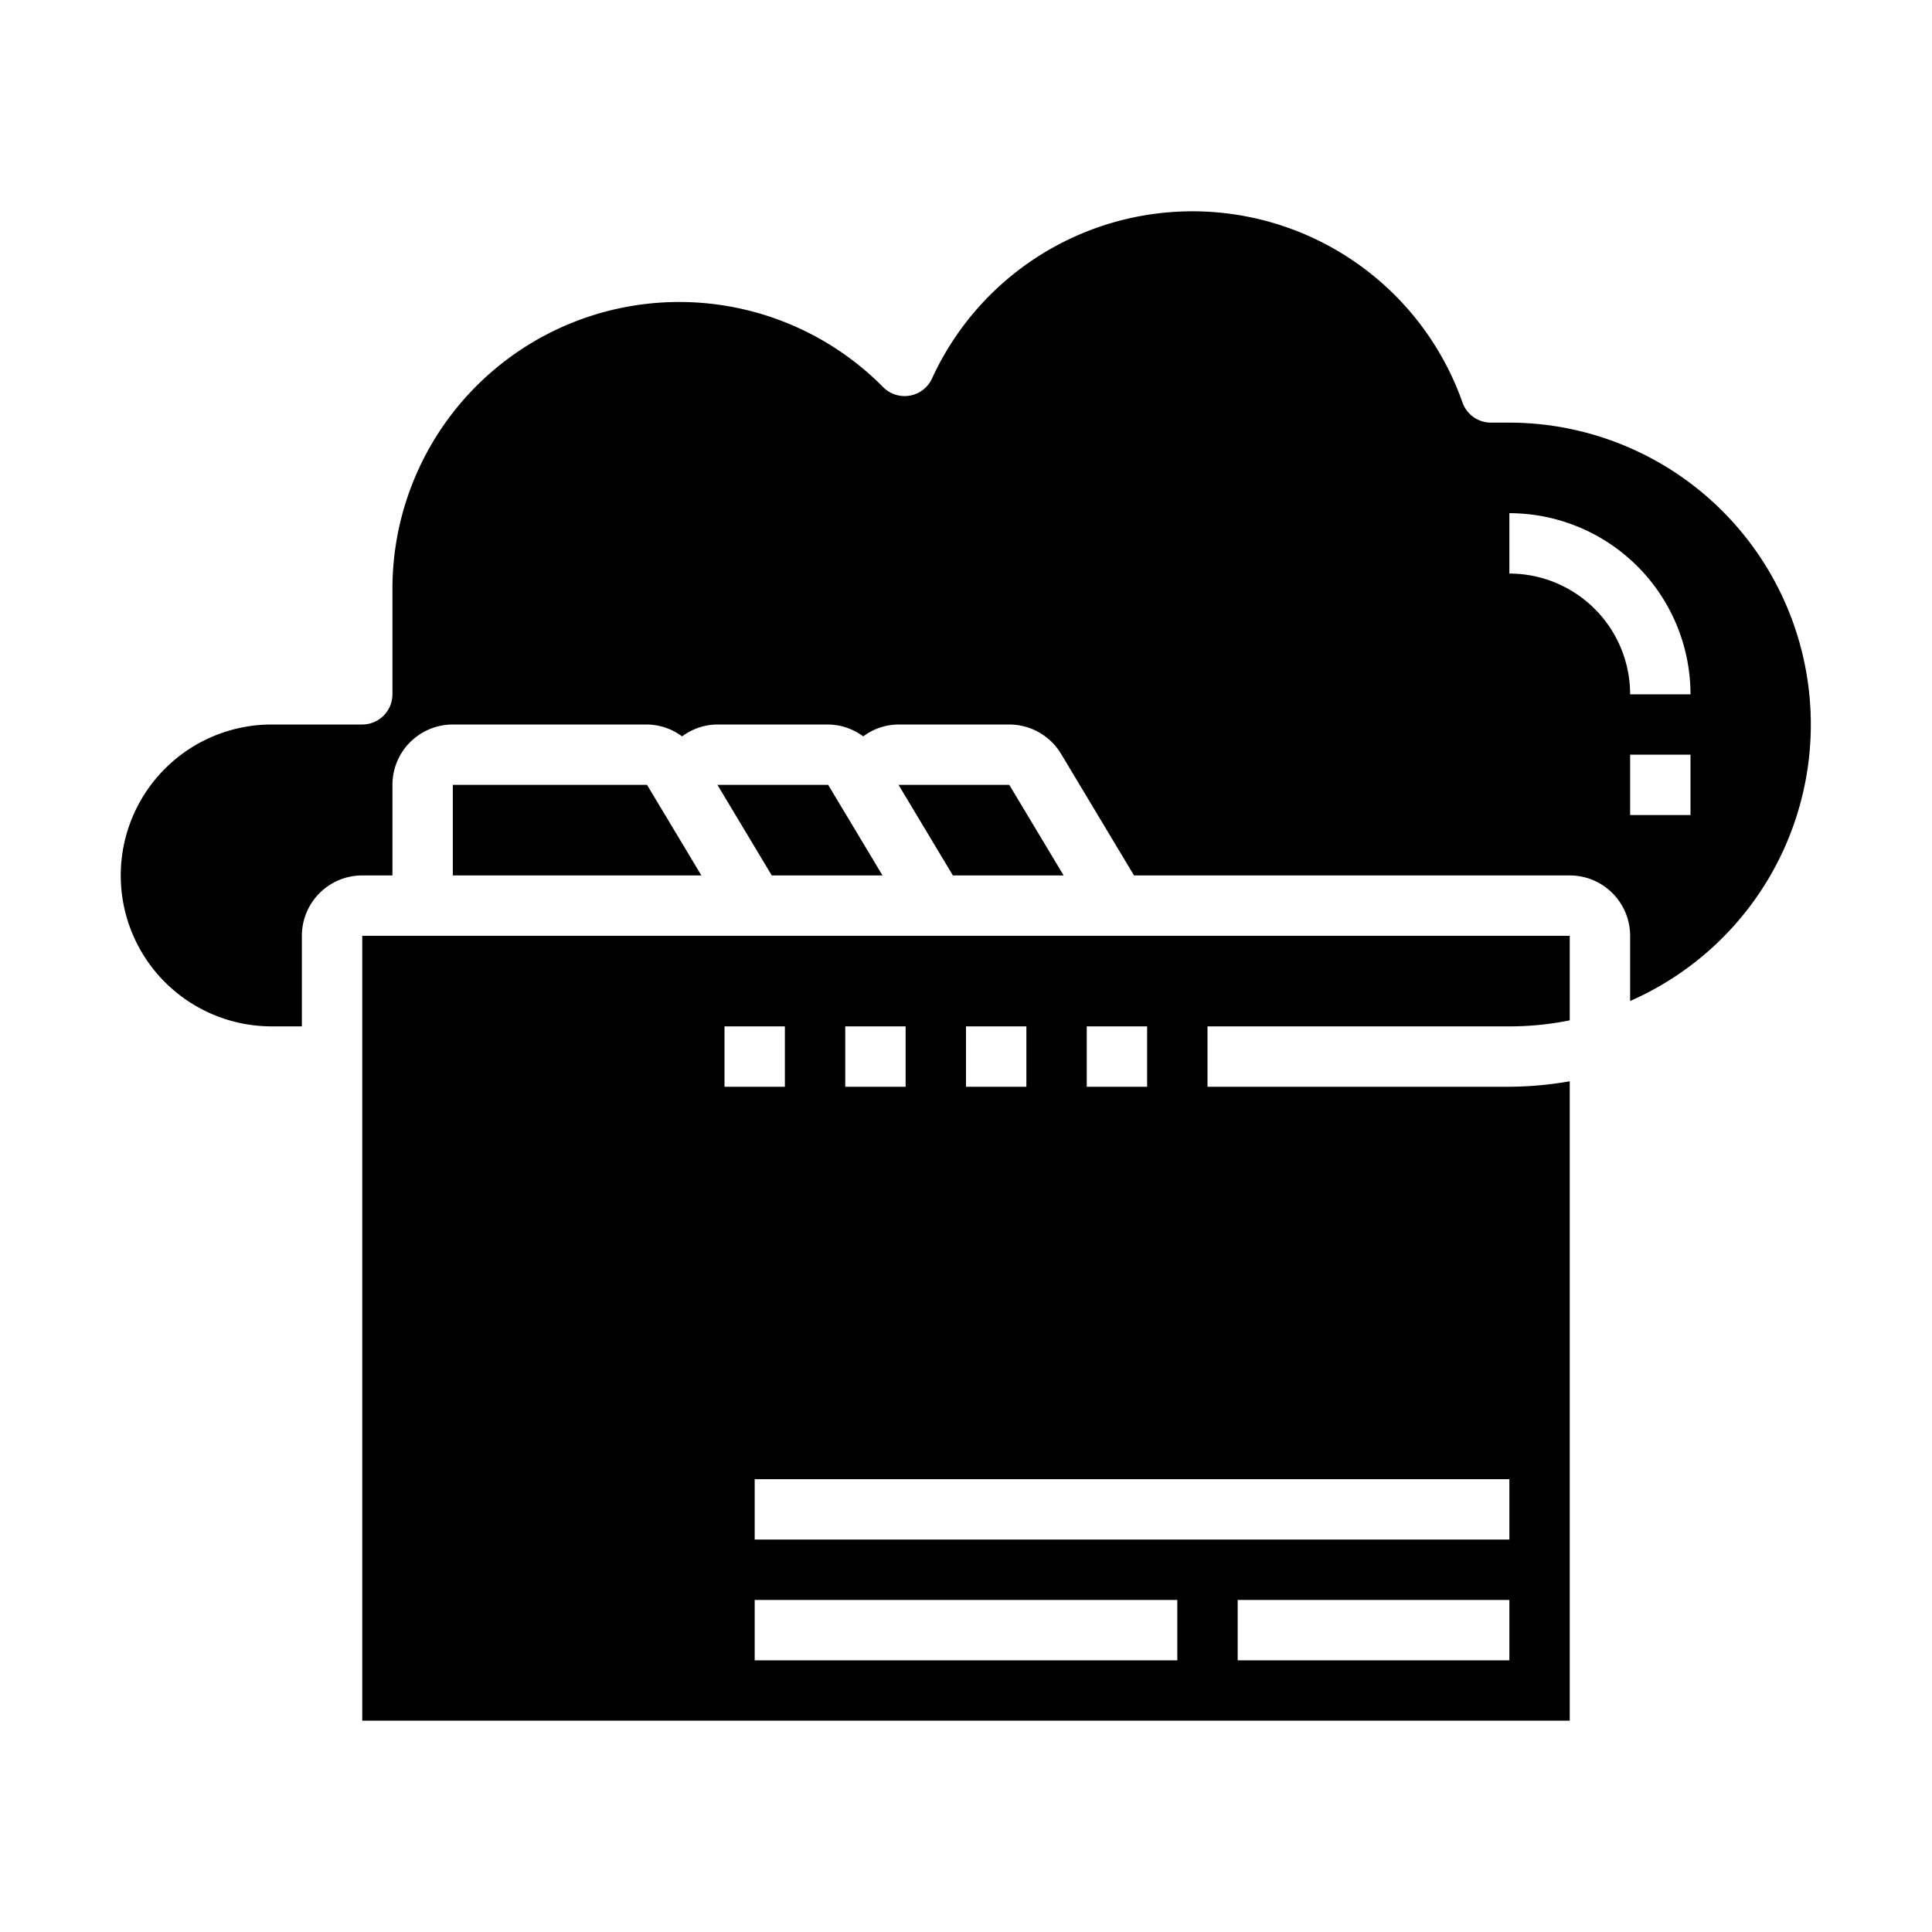
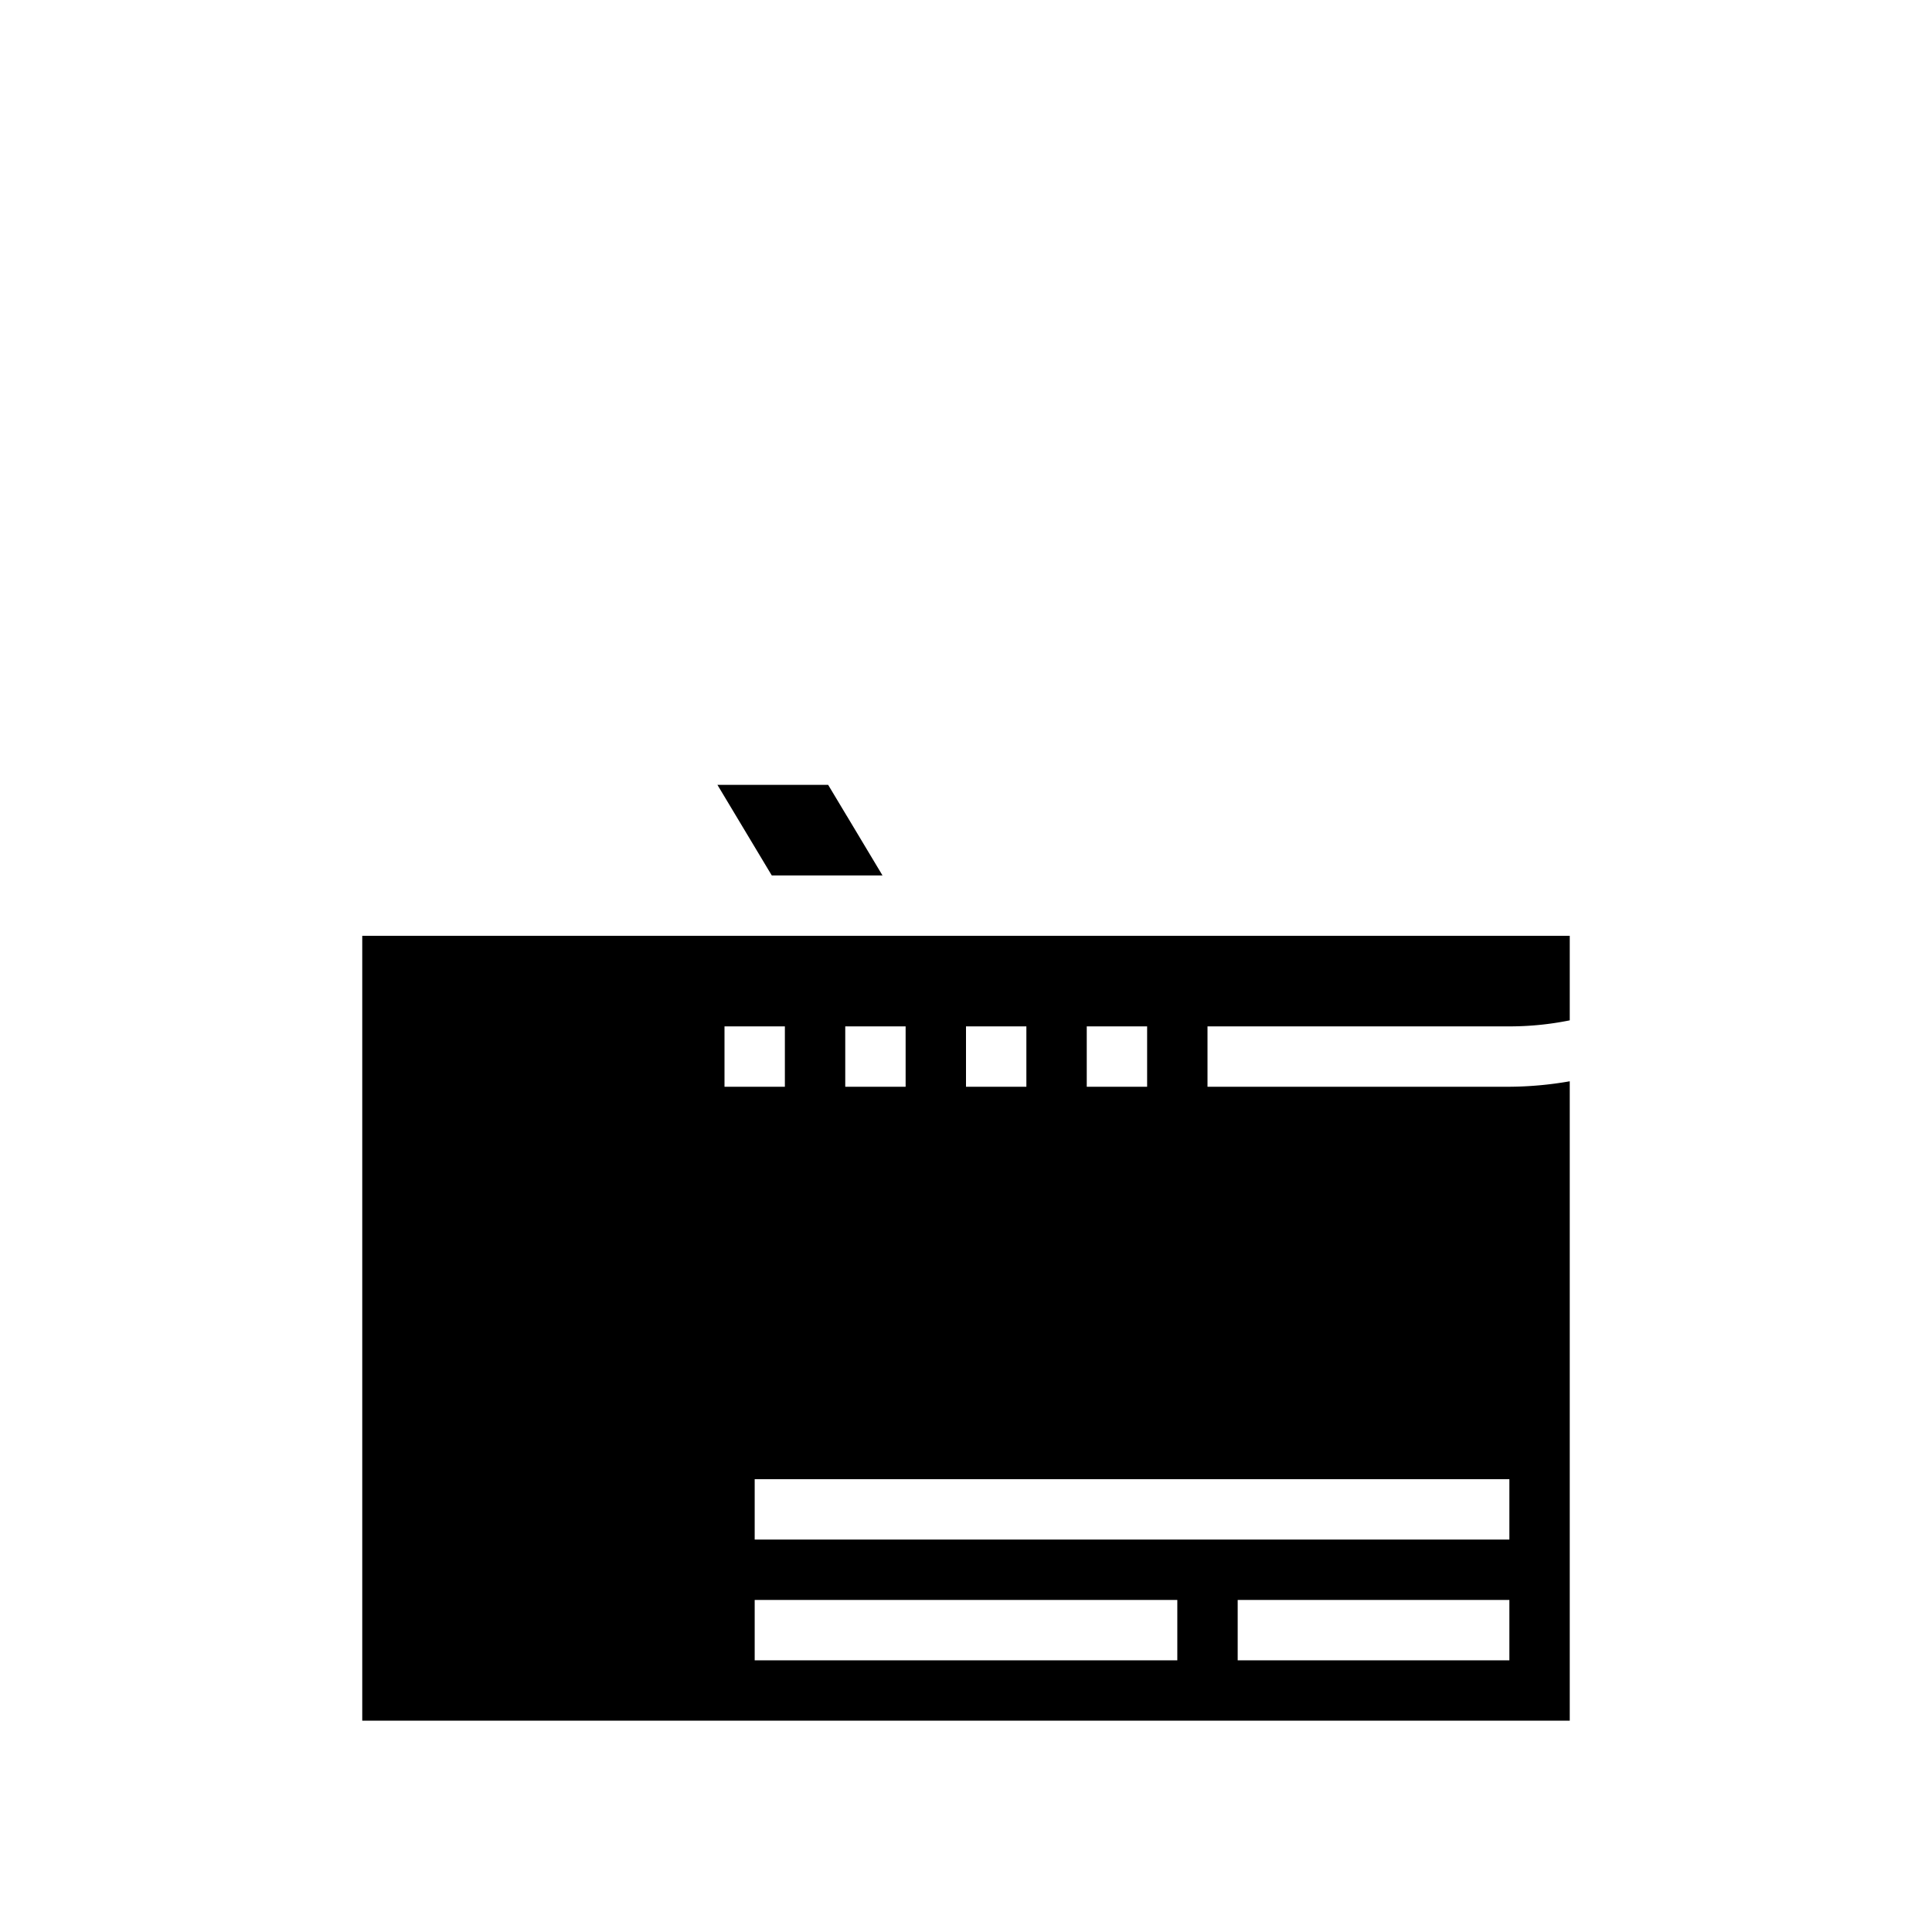
<svg xmlns="http://www.w3.org/2000/svg" fill="#000000" width="800px" height="800px" viewBox="0 0 64 64" data-name="Layer 1" id="Layer_1">
-   <polygon points="22.051 27.029 22.05 27.027 21.434 26 15 26 15 29 23.234 29 22.052 27.029 22.051 27.029" />
-   <polygon points="33.434 26 29.766 26 31.566 29 35.234 29 33.434 26" />
-   <path d="M50,14h-.61a1,1,0,0,1-.943-.666,9.486,9.486,0,0,0-17.573-.795,1,1,0,0,1-1.619.285A9.5,9.5,0,0,0,13,19.5V23a1,1,0,0,1-1,1H9A5,5,0,0,0,9,34h1V31a2,2,0,0,1,2-2h1V26a2,2,0,0,1,2-2h6.434a1.988,1.988,0,0,1,1.162.394A1.971,1.971,0,0,1,23.766,24h3.668a1.988,1.988,0,0,1,1.162.394A1.971,1.971,0,0,1,29.766,24h3.668a2.01,2.01,0,0,1,1.714.97L37.566,29H52a2,2,0,0,1,2,2v2.159A10,10,0,0,0,50,14Zm6,13H54V25h2Zm-2-4a4,4,0,0,0-4-4V17a6.006,6.006,0,0,1,6,6Z" />
  <polygon points="28.052 27.029 28.051 27.029 28.05 27.027 27.434 26 23.766 26 25.566 29 29.234 29 28.052 27.029" />
  <path d="M50,36H40V34H50a9.983,9.983,0,0,0,2-.2V31H12V57H52V35.819A11.986,11.986,0,0,1,50,36ZM36,34h2v2H36Zm-4,0h2v2H32Zm-4,0h2v2H28Zm-4,0h2v2H24ZM39,55H25V53H39Zm11,0H41V53h9Zm0-4H25V49H50Z" />
</svg>